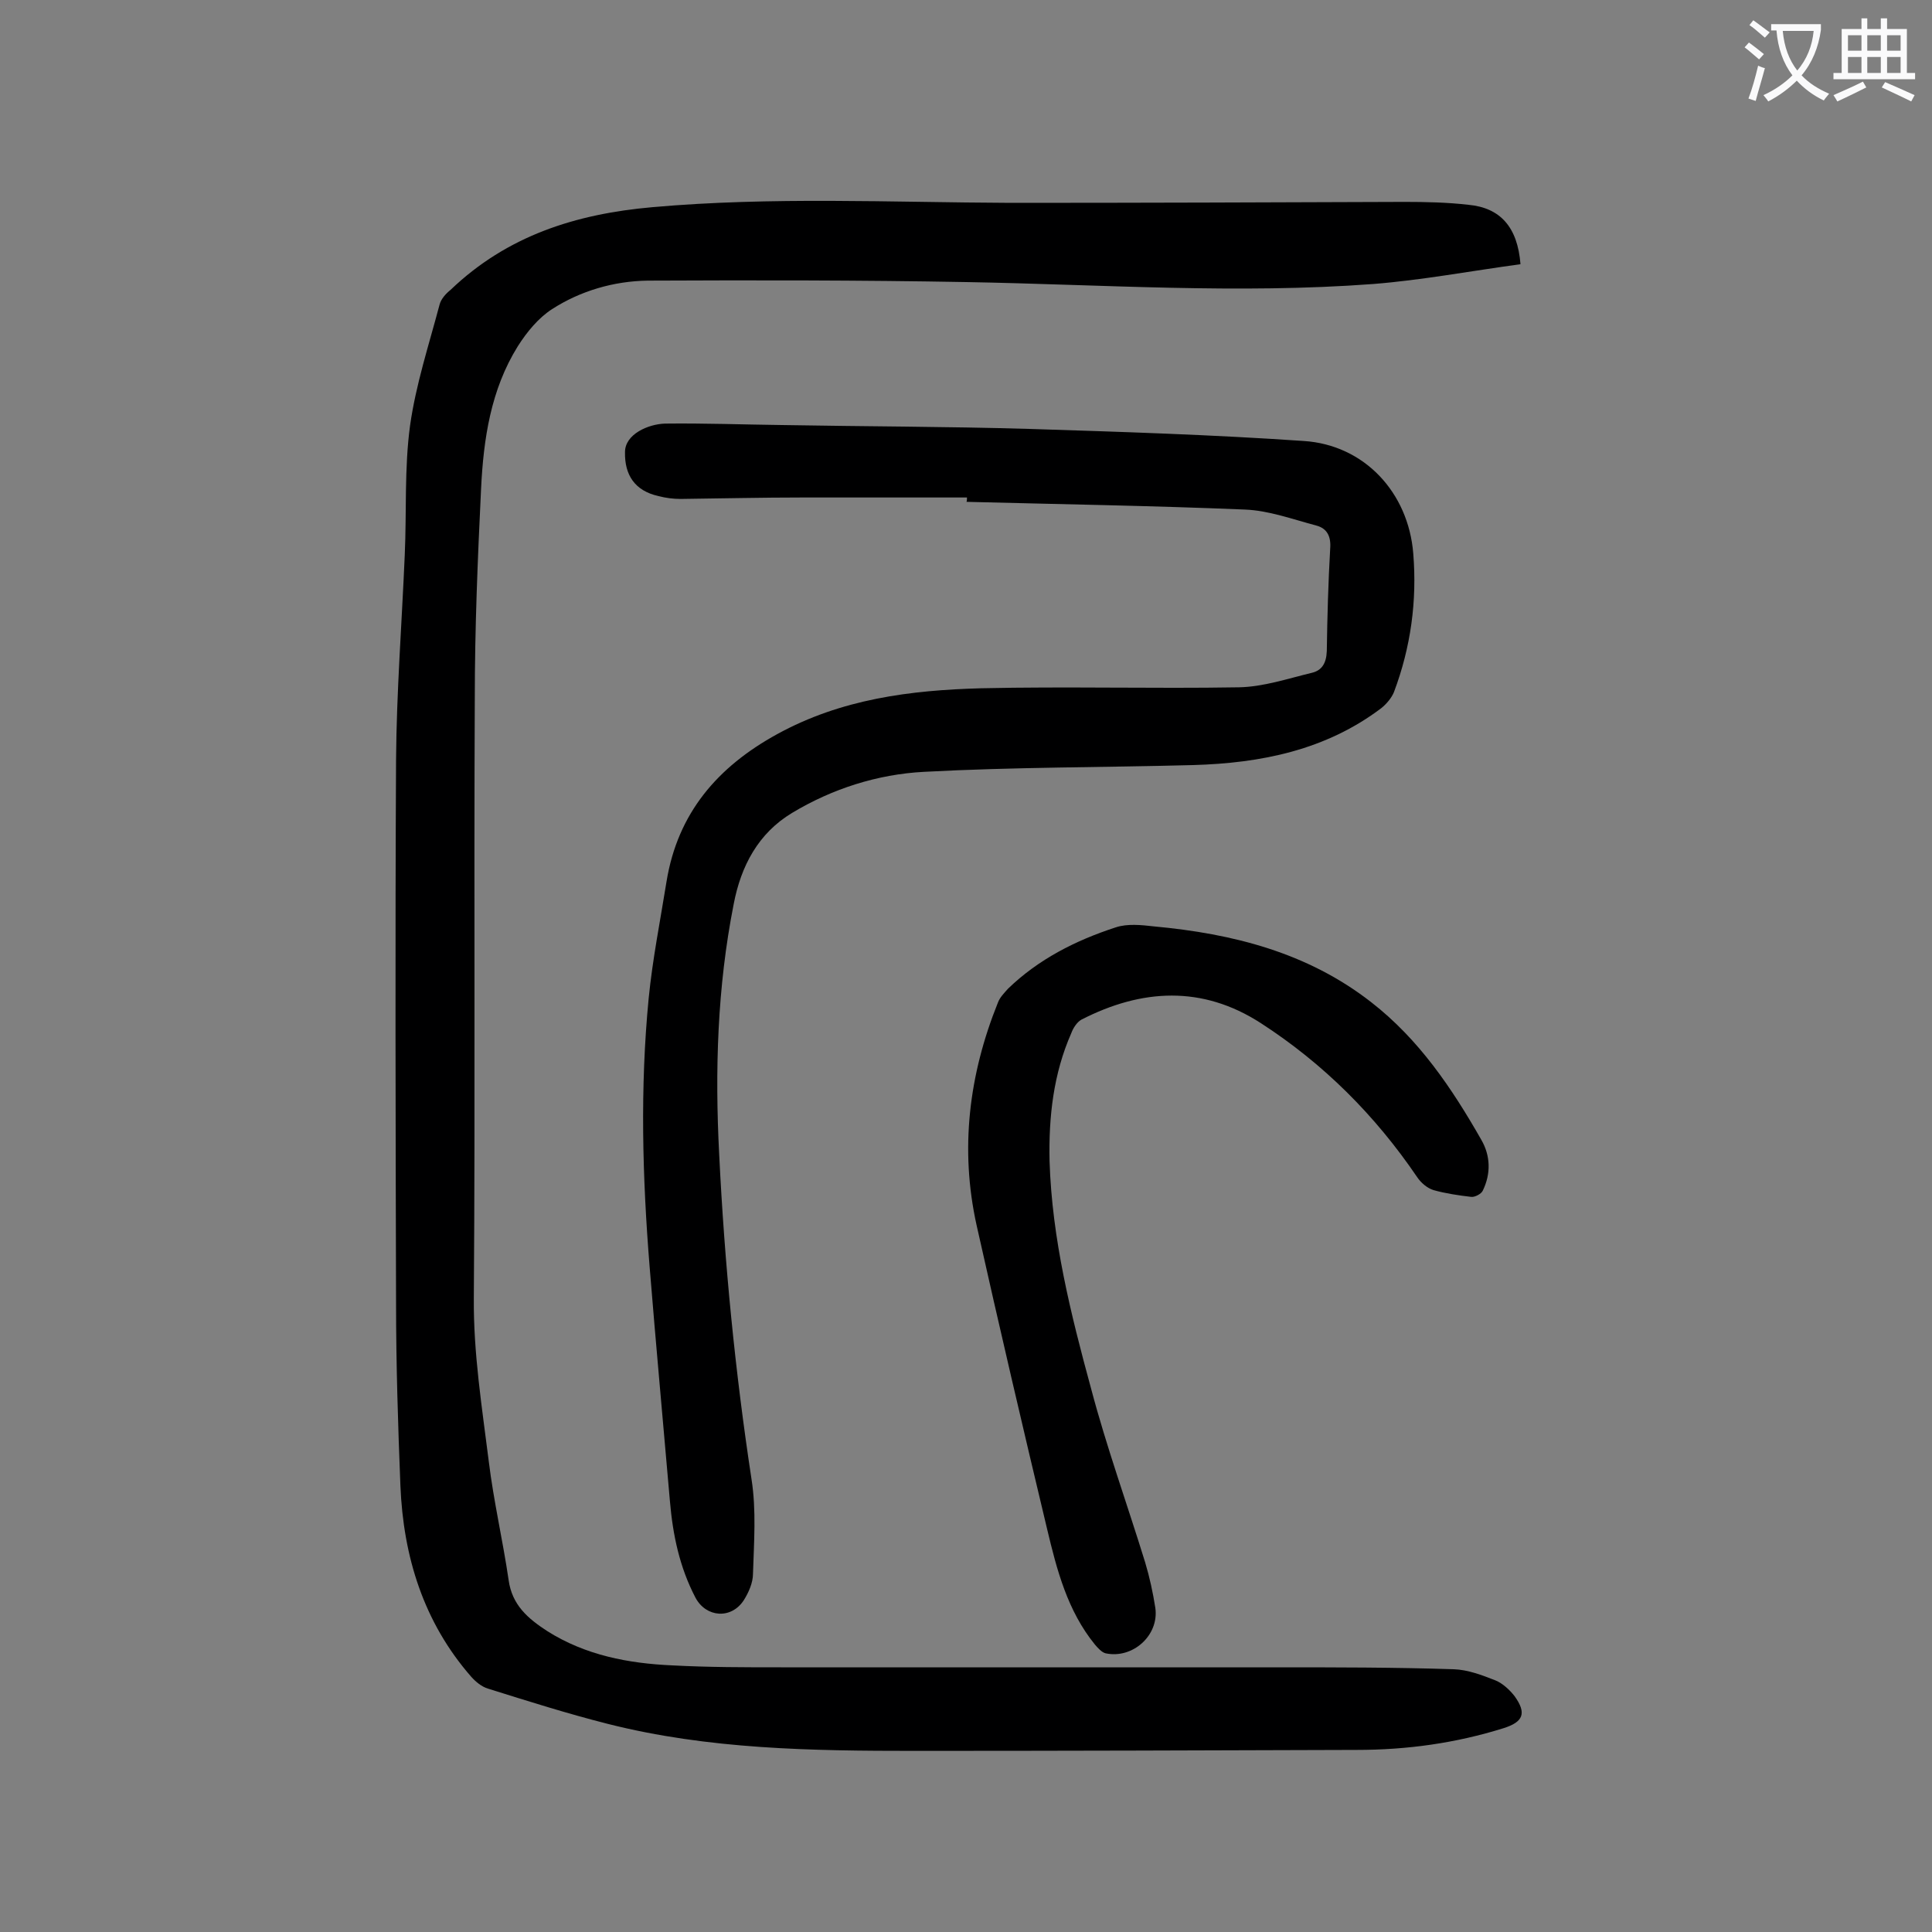
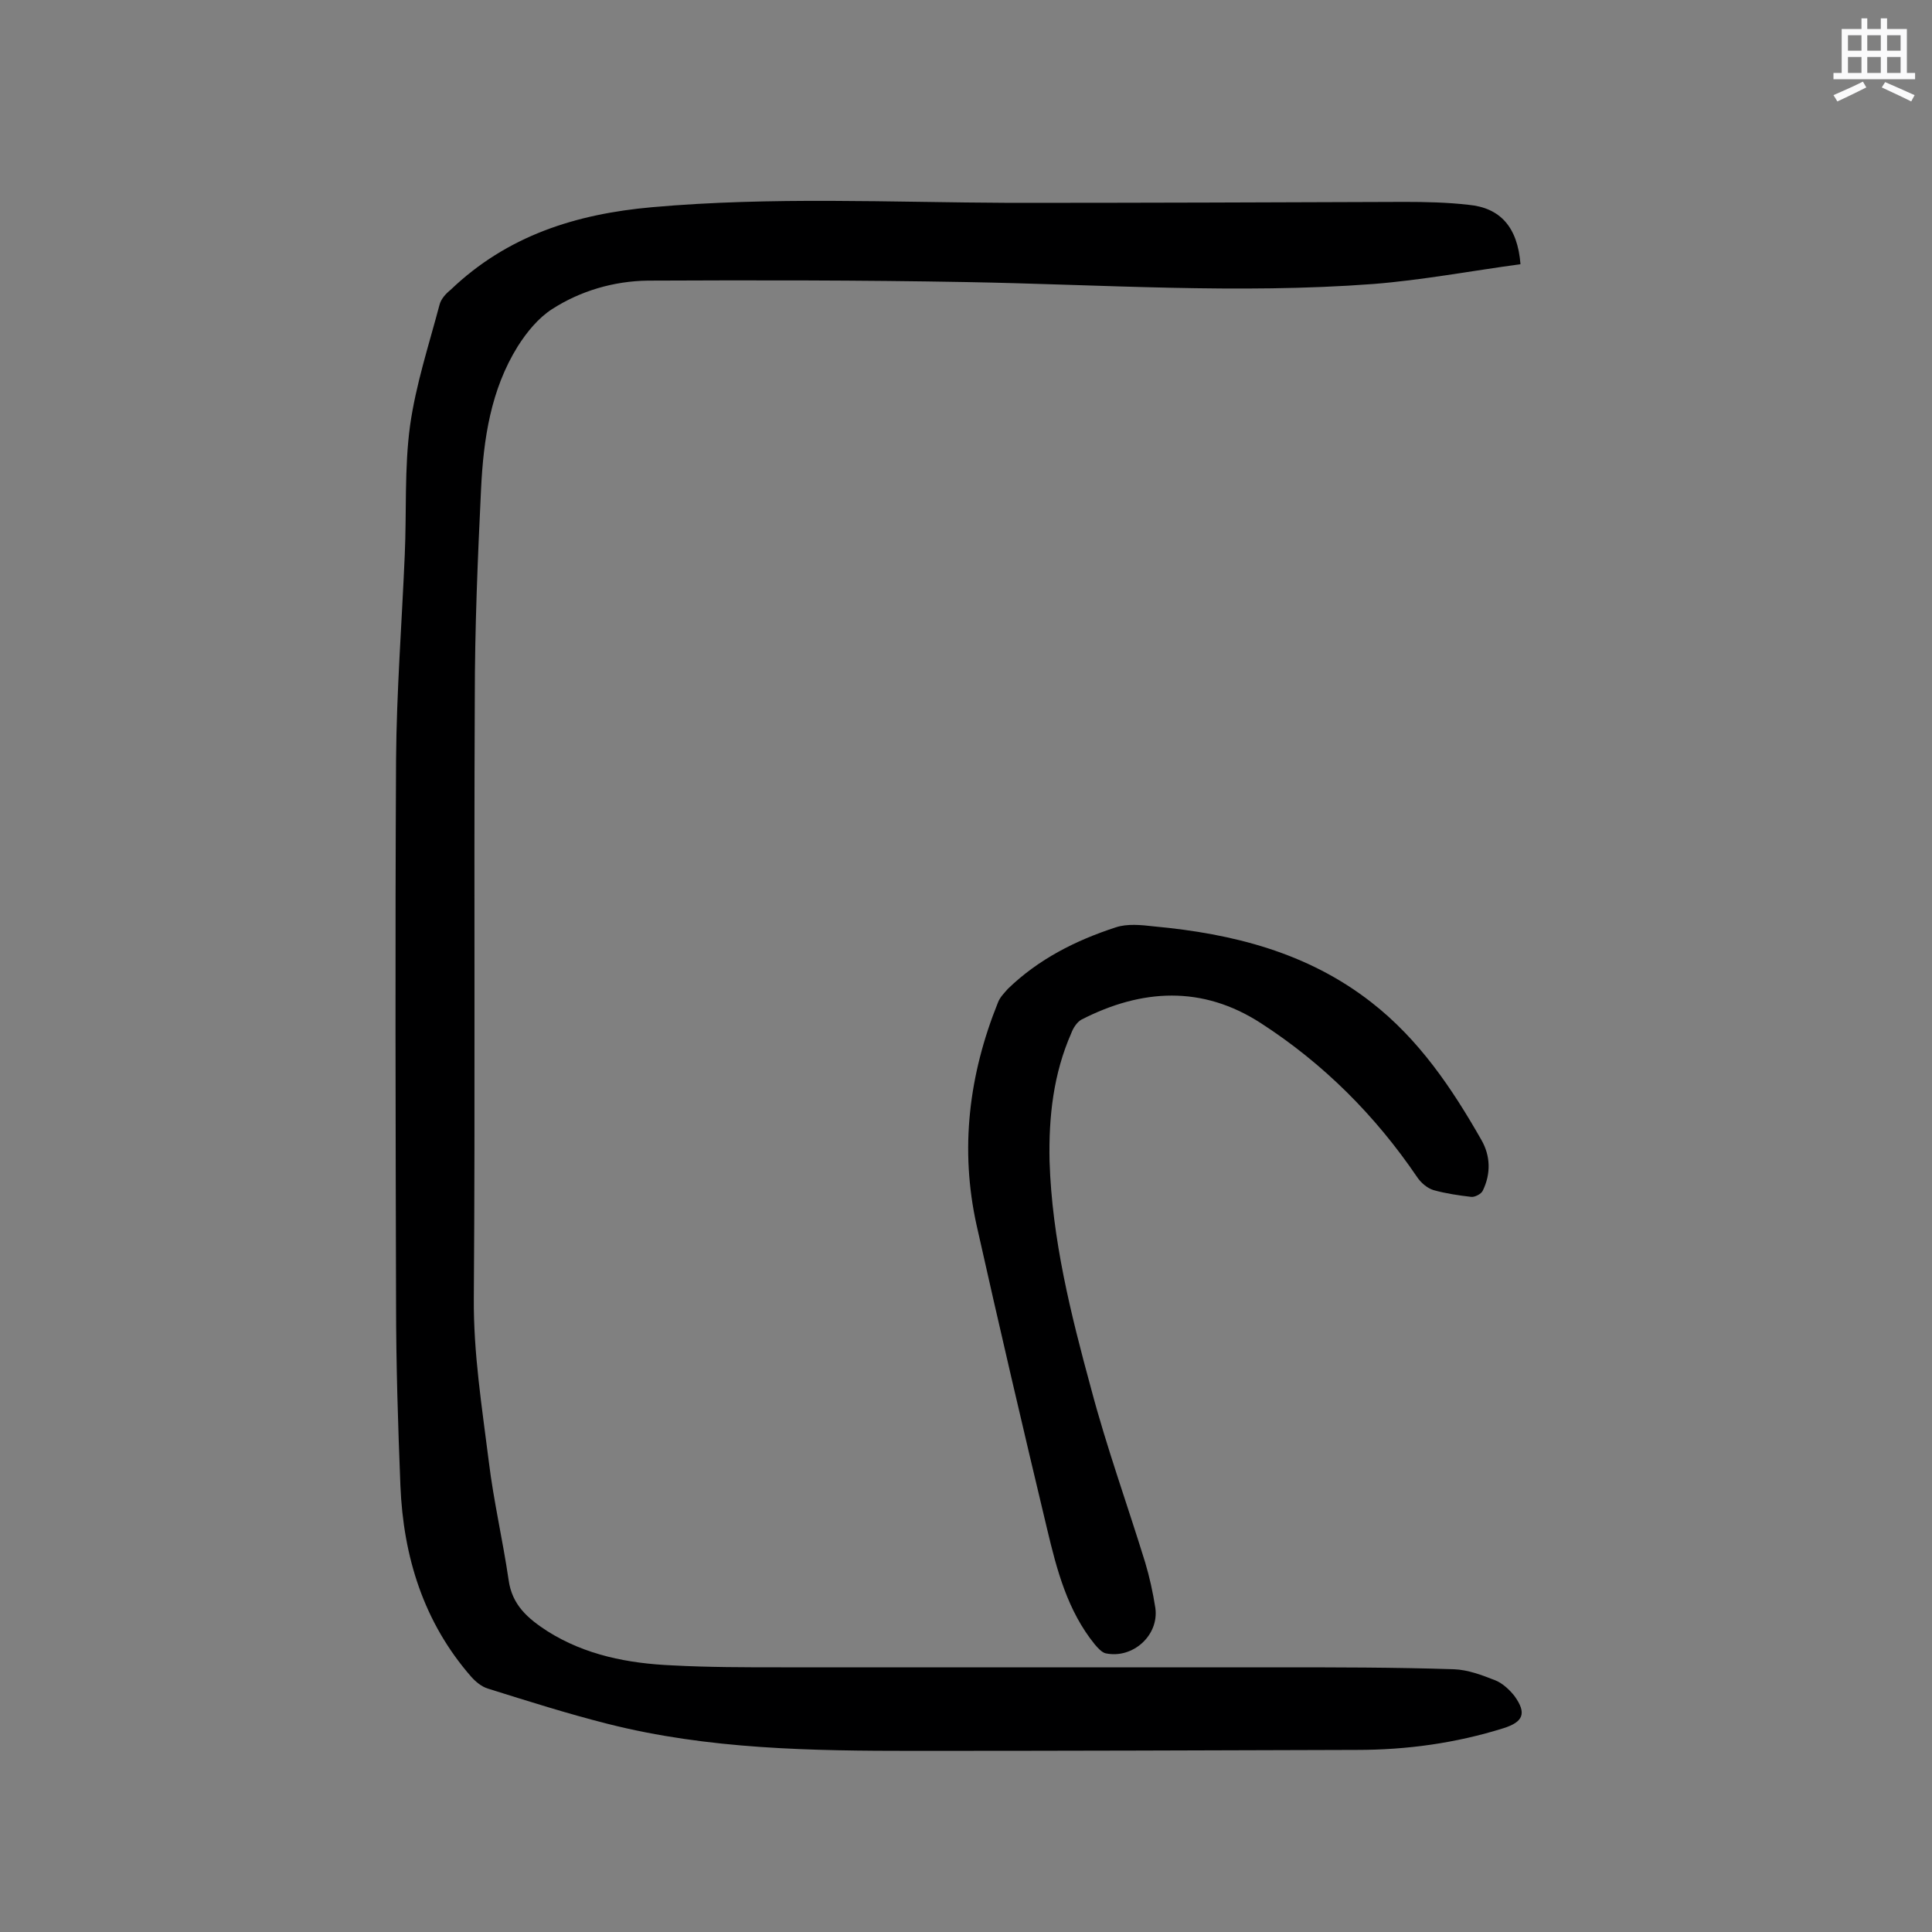
<svg xmlns="http://www.w3.org/2000/svg" enable-background="new 0 0 400 400" viewBox="0 0 400 400">
  <rect x="0" y="0" width="400" height="400" fill="#808080" stroke="none" />
  <g fill="#000001">
    <path d="m314.8 54.7c-10.3 1.4-20.4 3.3-30.5 4.1-28 2.1-56.1.1-84.2-.4-22-.4-44-.4-66-.3-7 .1-13.9 2.1-19.8 5.9-2.8 1.8-5.2 4.7-7.1 7.7-5.6 9-7.1 19.2-7.6 29.5-.7 14.5-1.3 28.9-1.3 43.4-.2 41.4.1 82.7-.2 124.1-.1 11.5 1.7 22.7 3.1 33.9 1 8.2 2.9 16.3 4.1 24.5.7 5.2 4 8 8 10.6 7.9 5 16.8 6.7 25.9 7.1 7.5.4 15 .4 22.5.4h102.5c12.3 0 24.5 0 36.8.4 2.9.1 5.8 1.2 8.6 2.3 1.5.6 3 2 4 3.3 2.5 3.5 1.8 5.3-2.3 6.6-9.9 3.1-20 4.5-30.4 4.5-30.5.1-61 .2-91.5.2-21.3 0-42.7-.3-63.6-5.6-8.3-2.1-16.5-4.7-24.8-7.3-1.3-.4-2.5-1.4-3.4-2.4-9.9-11.3-14.1-24.9-14.7-39.6-.5-12.6-.9-25.2-.9-37.8-.1-37.5-.2-75 0-112.5.1-14.1 1.2-28.3 1.8-42.4.4-8.9-.1-18 1.1-26.8 1.2-8.5 3.9-16.7 6.1-25 .3-1.2 1.3-2.3 2.3-3.1 11.7-11.2 25.9-15.7 41.7-17.1 24.7-2.2 49.5-1 74.2-.9 27.2 0 54.4-.1 81.6-.2 4.4 0 8.9.1 13.2.6 6.6.6 10.2 4.6 10.8 12.3z" />
-     <path d="m200.2 103c-11.4 0-22.8 0-34.1 0-8.4 0-16.8.2-25.2.3-1.5 0-3.1-.2-4.6-.6-4.9-1.1-7-4.4-6.9-9.1 0-3.7 4.8-5.8 8.3-5.9 8.1-.1 16.1.2 24.2.3 17 .3 34 .3 51.1.8 19 .6 38 1.2 56.9 2.5 12.6.8 21.7 10.7 22.7 23.3.8 9.8-.5 19.4-4 28.7-.5 1.2-1.5 2.4-2.6 3.3-11.5 8.7-24.9 11.4-39 11.8-18.6.5-37.1.4-55.7 1.4-9.6.5-19 3.5-27.3 8.5-7 4.2-10.6 11-12.1 18.9-3.4 17.2-3.9 34.5-3 51.8 1.1 22.5 3.3 45 6.7 67.3 1 6.4.5 13 .3 19.5 0 1.9-.9 3.9-1.9 5.5-2.6 4-7.8 3.6-10-.5-3.3-6.3-4.7-13-5.3-20-1.4-16.2-2.9-32.4-4.2-48.5-1.5-18.5-2-37.1-.2-55.6.8-8.1 2.4-16.1 3.7-24.2 2.3-14.1 10.5-23.7 22.9-30.5 13.3-7.3 27.6-9.1 42.2-9.5 17.8-.4 35.6.1 53.4-.2 5.1-.1 10.1-1.8 15.1-3 2.1-.5 3-2 3.1-4.5.1-7.1.3-14.2.7-21.2.2-2.5-.6-4.2-2.9-4.8-4.9-1.3-9.8-3.1-14.7-3.3-19.2-.8-38.4-1.1-57.7-1.6.1-.2.1-.5.1-.9z" />
    <path d="m217.3 240.4c.5 16.1 4.4 31.7 8.6 47.1 3.2 12.1 7.5 24 11.2 36 .9 3 1.6 6.2 2.1 9.4.8 5.7-4.7 10.6-10.3 9.4-.8-.2-1.6-1.1-2.2-1.8-5.7-7-7.9-15.5-9.9-23.9-5-20.9-9.9-41.9-14.6-62.9-3.5-15.8-1.6-31.2 4.4-46.1.4-1.1 1.3-2 2.1-2.9 6.3-6.1 14-10 22.3-12.7 2.4-.8 5.3-.5 7.9-.2 16.3 1.5 31.8 5.4 45 15.7 9.9 7.7 16.7 17.8 22.8 28.5 1.9 3.3 2 7 .3 10.5-.3.7-1.7 1.4-2.4 1.3-2.6-.3-5.3-.7-7.8-1.4-1.3-.4-2.6-1.5-3.4-2.7-8.7-12.8-19.4-23.5-32.4-31.9-12.1-7.8-24.6-7.1-37.1-.7-.9.5-1.7 1.7-2.1 2.8-3.7 8.4-4.7 17.3-4.5 26.5z" />
  </g>
-   <path d="m362.1 8.8c1.1.8 2.1 1.6 3.1 2.4l-1 1.1c-1.3-1.1-2.3-2-3-2.5zm1.9 4.8c.5.2.9.4 1.4.5-.6 2.3-1.3 4.5-1.9 6.8l-1.5-.5c.8-2.1 1.4-4.3 2-6.8zm-1-9.4c1.3.9 2.4 1.8 3.4 2.5l-1 1.1c-1.4-1.2-2.4-2.1-3.2-2.6zm3.7 2.2v-1.4h10.3v1.2c-.5 3.6-1.8 6.8-4 9.4 1.5 1.6 3.4 2.8 5.7 3.8-.3.4-.7.8-1.1 1.4-2.3-1.1-4.1-2.5-5.6-4.1-1.6 1.6-3.6 3.1-5.9 4.3-.3-.5-.7-.9-1-1.3 2.4-1.1 4.4-2.5 6-4.1-1.9-2.5-3-5.6-3.3-9.3h-1.1zm8.8 0h-6.4c.3 3.3 1.3 6 3 8.2 2-2.3 3.1-5.1 3.4-8.2z" fill="#fafafb" />
  <path d="m385.3 3.8h1.3v2.2h2.8v-2.2h1.3v2.2h4.1v9.1h1.7v1.3h-16.9v-1.3h1.7v-9.1h4.1v-2.2zm.4 13.1.7 1.2c-1.8.9-3.8 1.9-6 2.9-.2-.4-.5-.8-.8-1.3 2.3-1 4.3-1.9 6.1-2.8zm-3.1-6.4h2.8v-3.2h-2.8zm0 4.6h2.8v-3.3h-2.8zm4-4.6h2.8v-3.2h-2.8zm0 4.6h2.8v-3.3h-2.8zm3.7 1.9c2.1.9 4.1 1.8 6.1 2.7l-.7 1.3c-2.2-1.1-4.2-2-6.1-2.9zm3.2-9.7h-2.8v3.2h2.8zm-2.8 7.8h2.8v-3.3h-2.8z" fill="#fafafb" />
</svg>